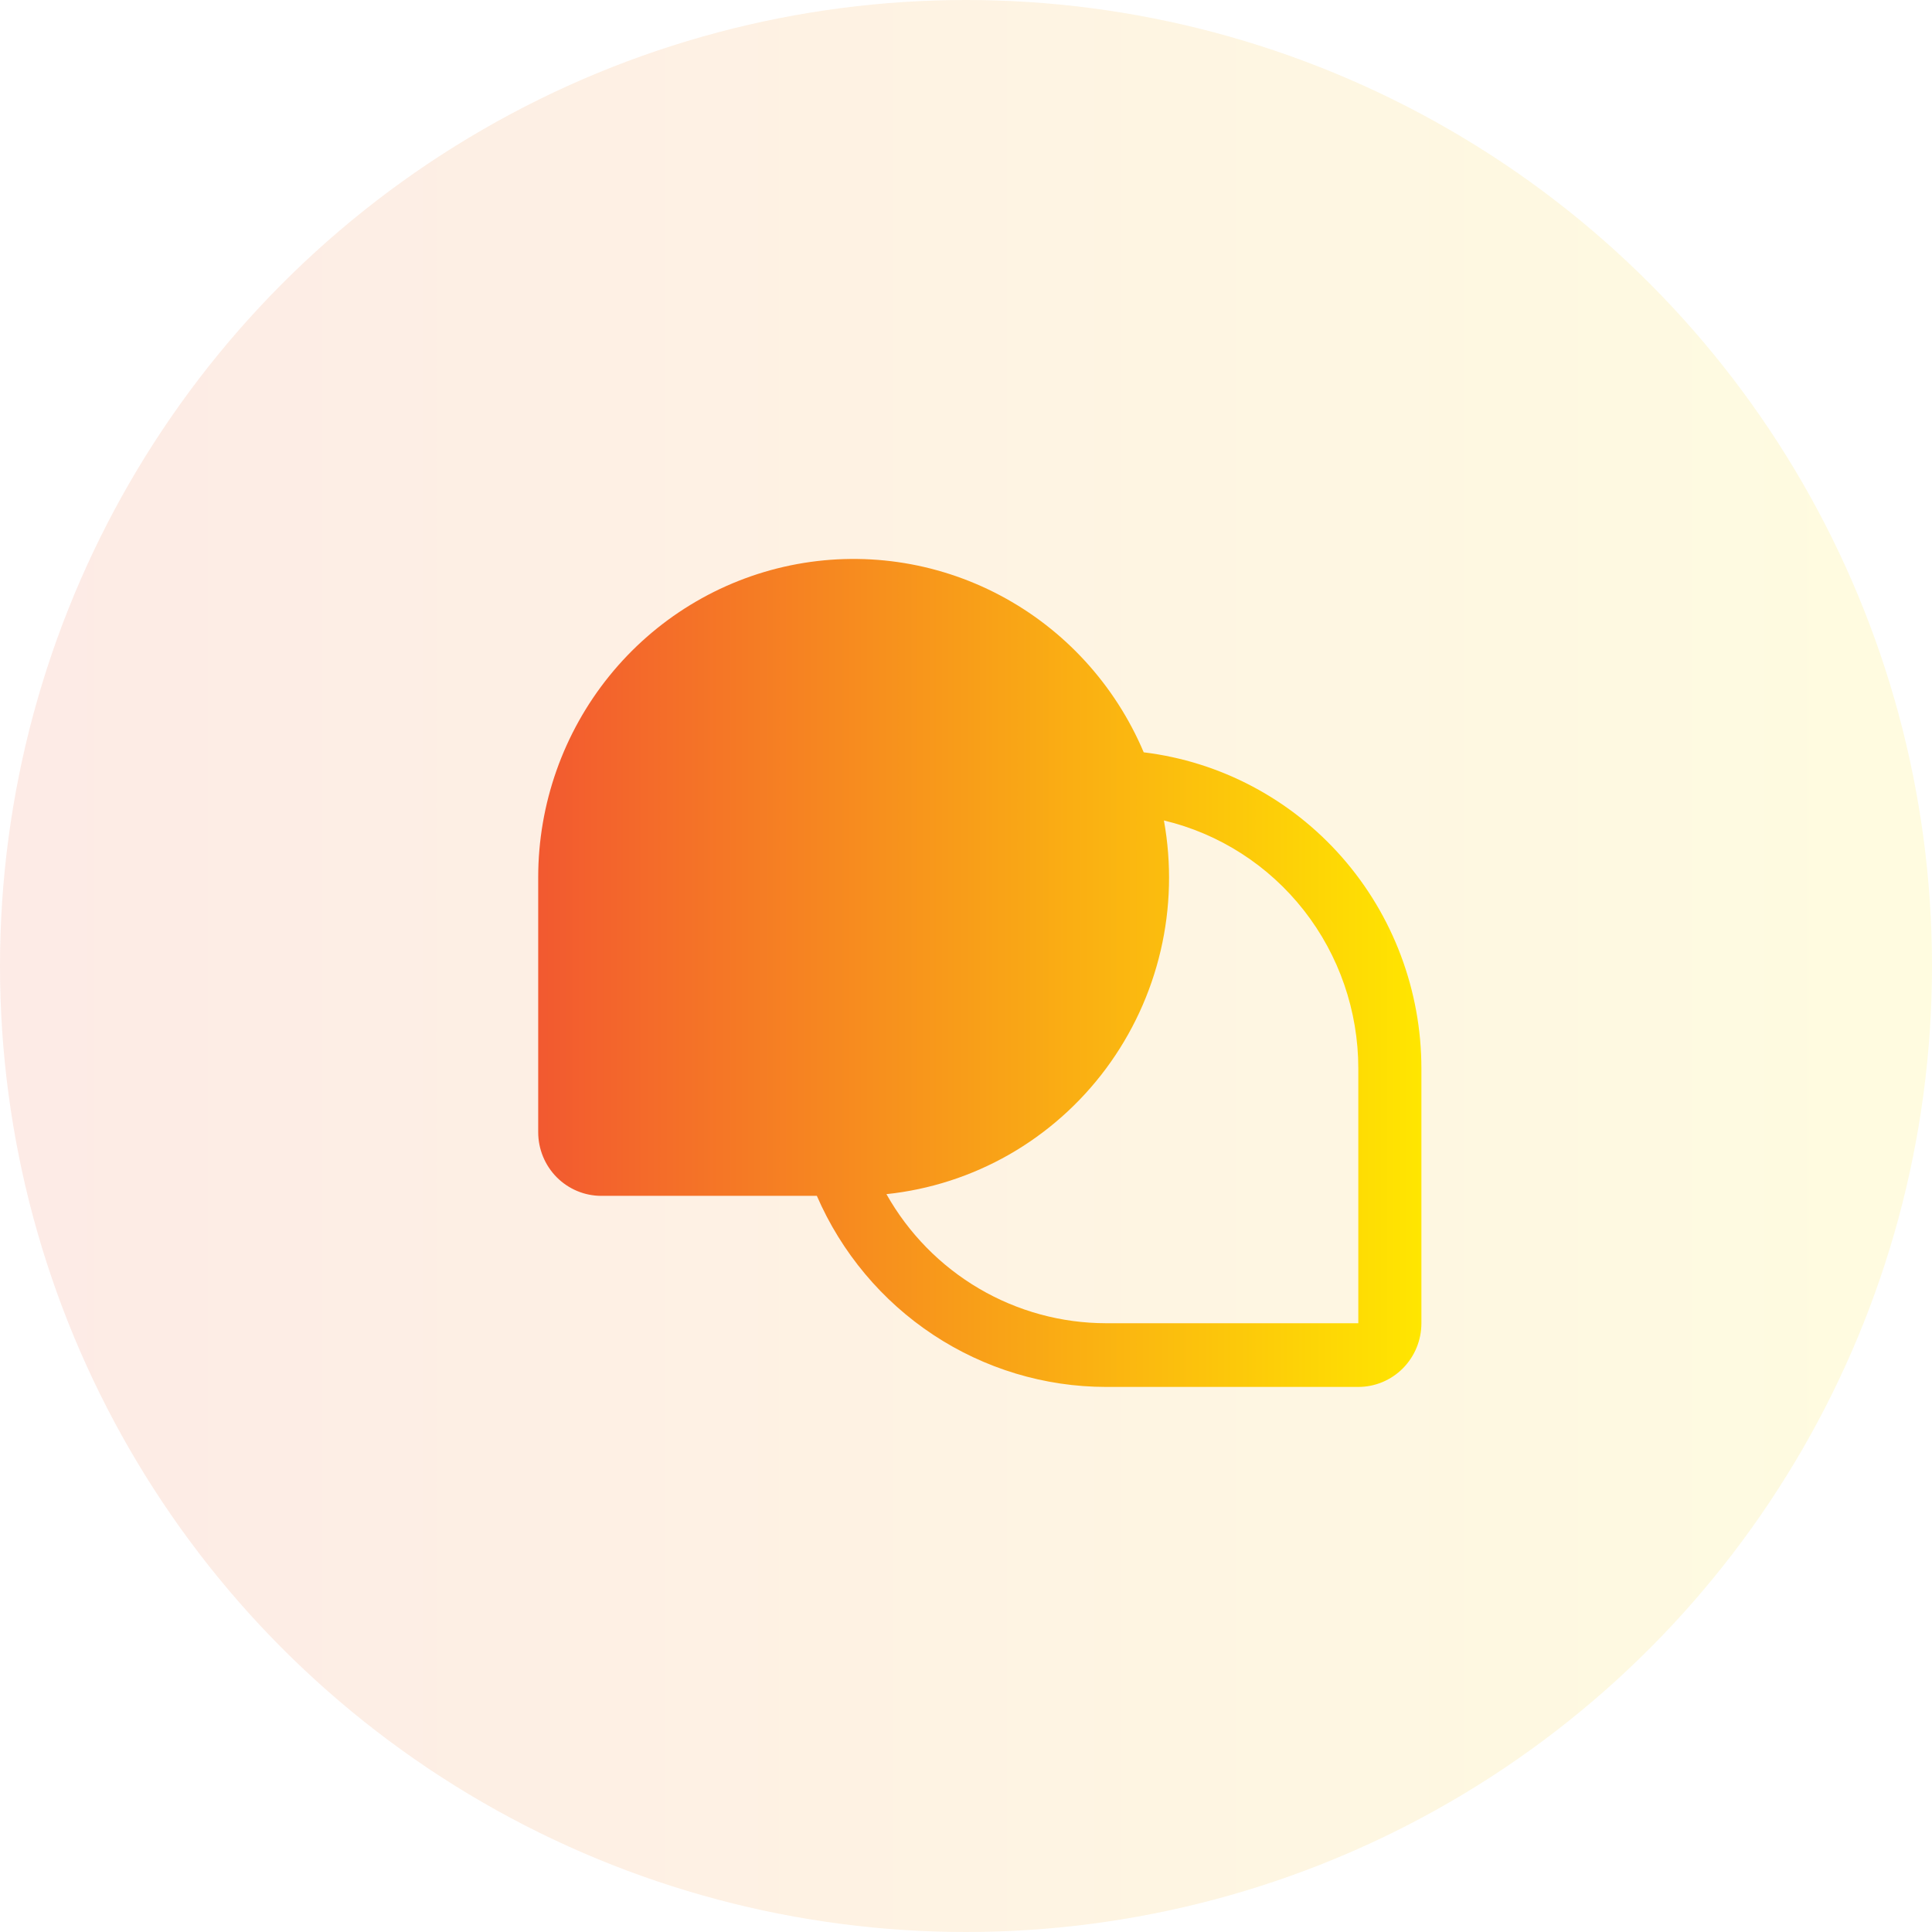
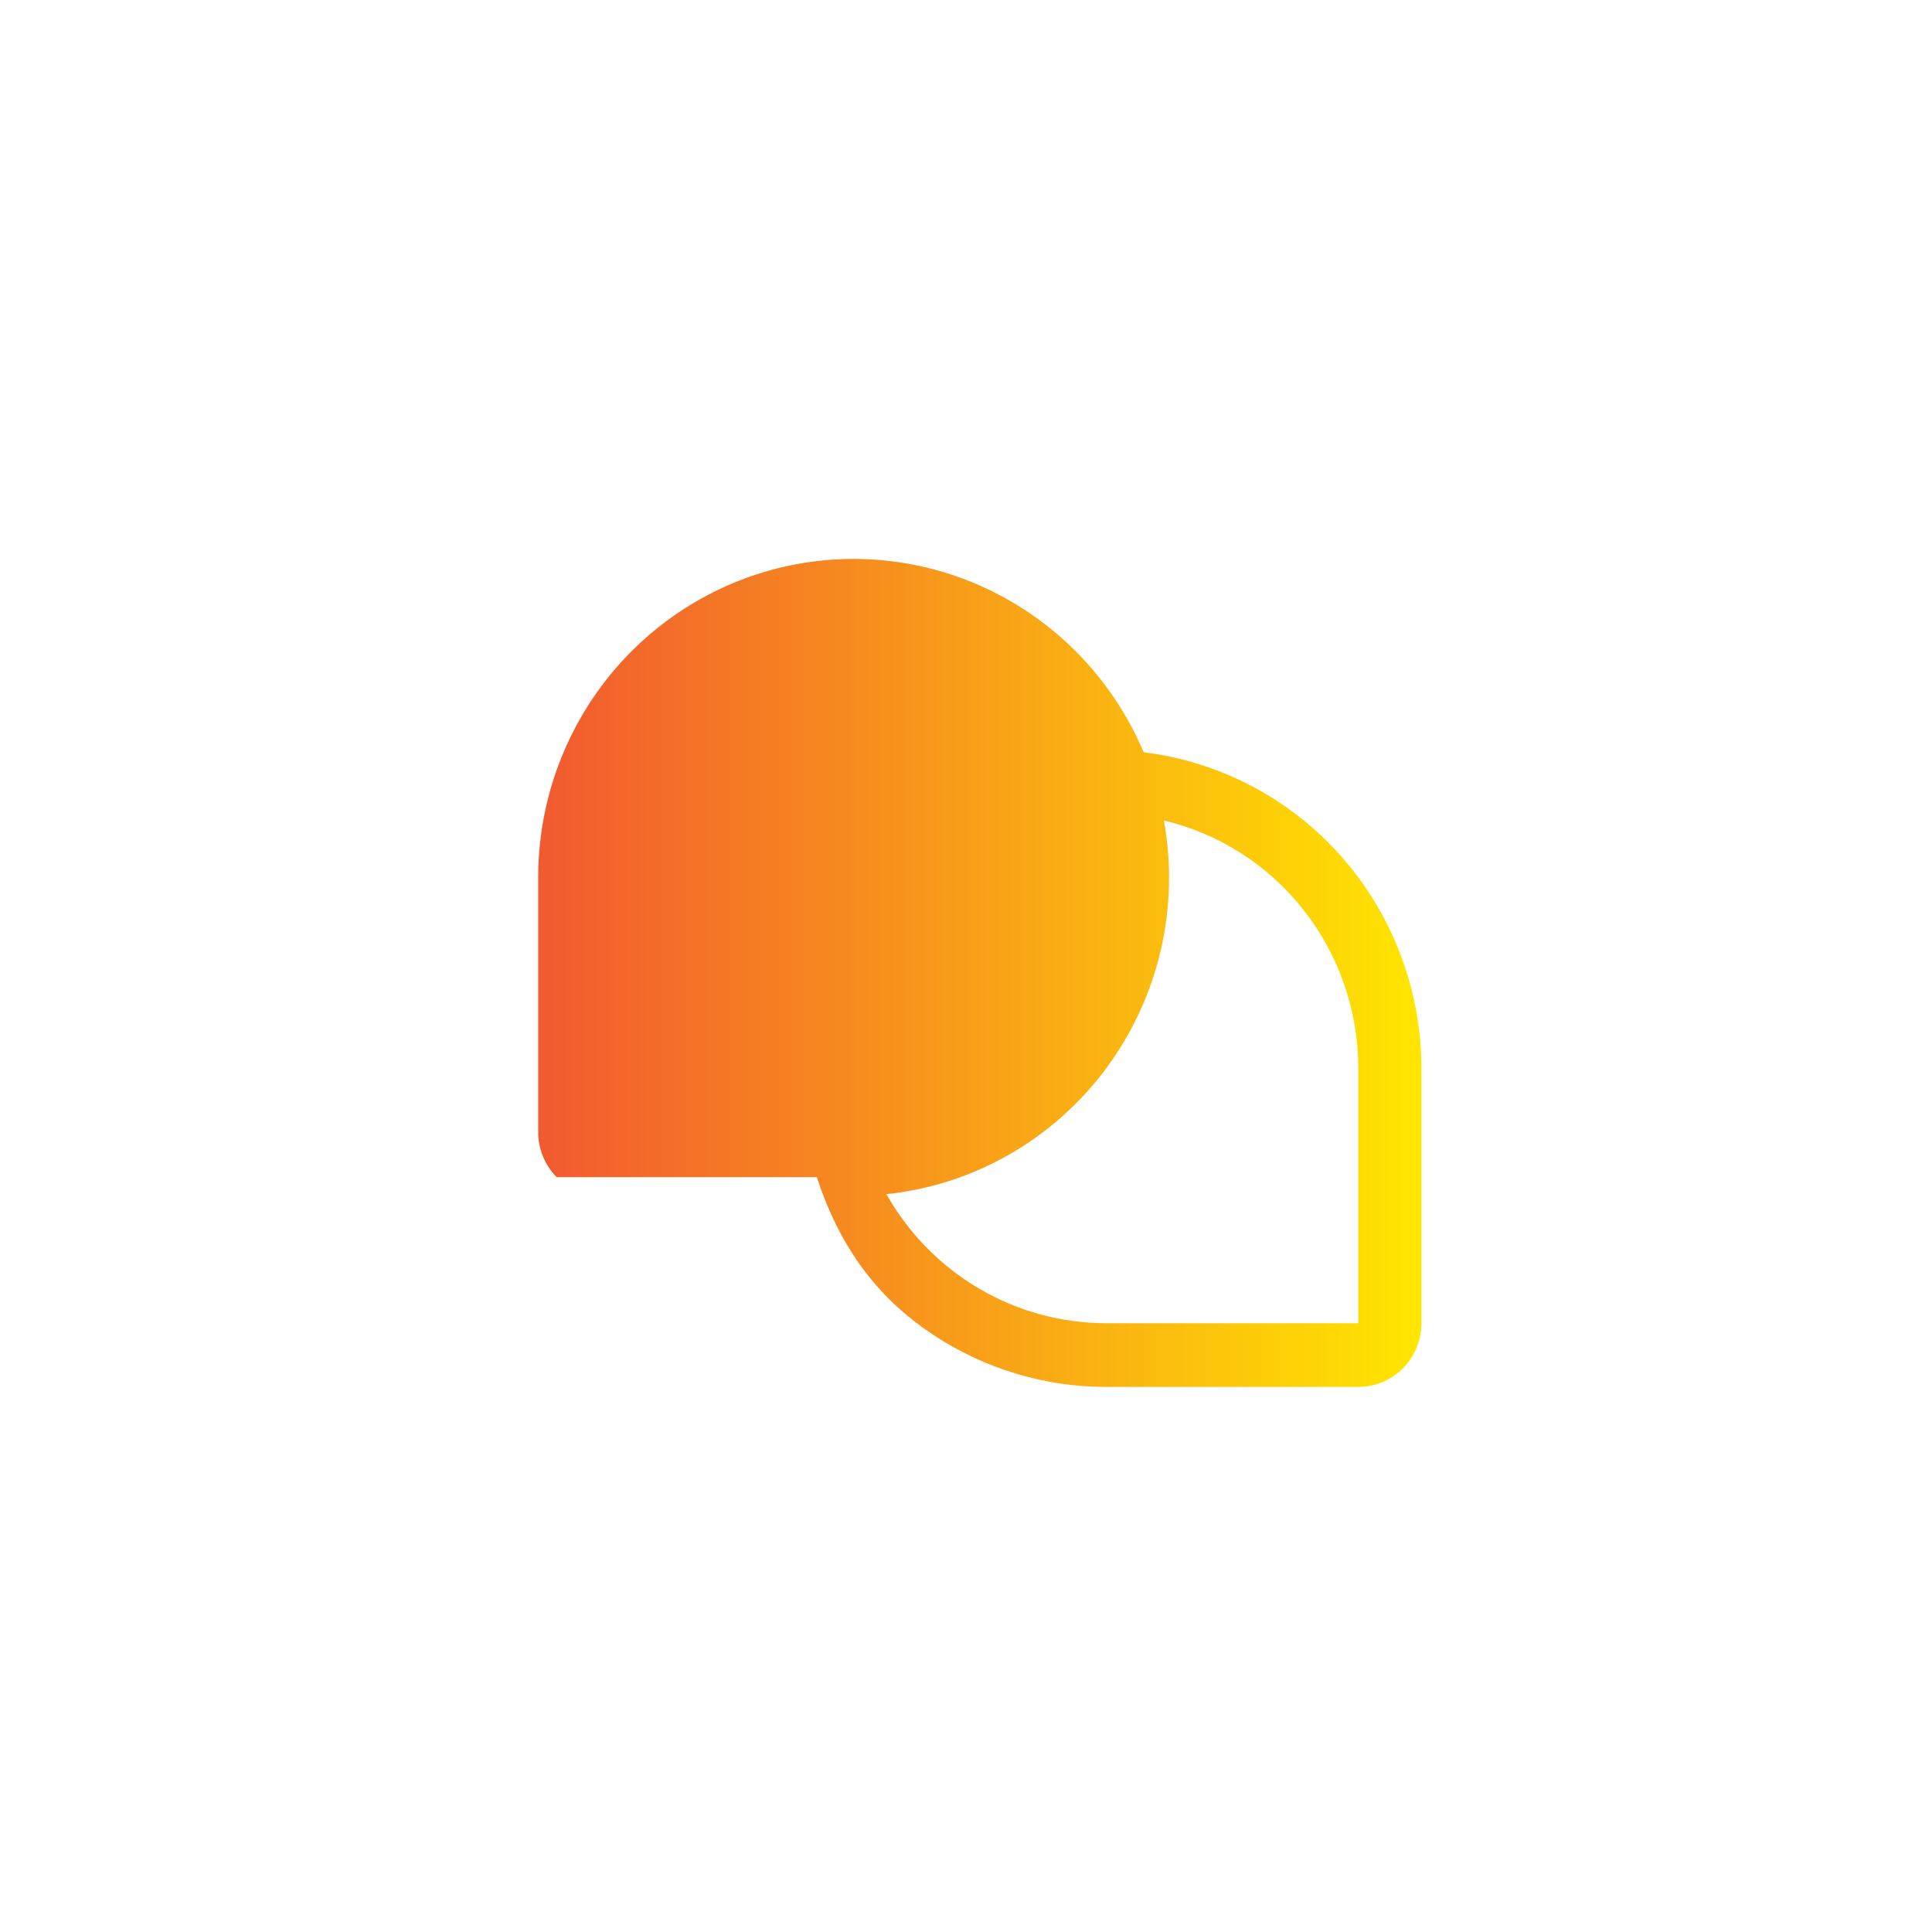
<svg xmlns="http://www.w3.org/2000/svg" width="70" height="70" viewBox="0 0 70 70" fill="none">
-   <circle opacity="0.12" cx="35" cy="35" r="35" fill="url(#paint0_linear_292_6364)" />
-   <path d="M41.439 27.258C40.404 24.813 38.566 22.804 36.233 21.57C33.901 20.336 31.218 19.953 28.639 20.485C26.059 21.018 23.74 22.434 22.075 24.493C20.41 26.553 19.5 29.13 19.5 31.788V41.02C19.5 41.632 19.741 42.219 20.169 42.652C20.598 43.084 21.18 43.328 21.786 43.328H29.596C30.488 45.384 31.953 47.134 33.813 48.363C35.674 49.593 37.848 50.249 40.071 50.251H49.214C49.821 50.251 50.402 50.008 50.831 49.575C51.259 49.142 51.5 48.556 51.5 47.943V38.712C51.499 35.891 50.475 33.168 48.622 31.058C46.768 28.947 44.212 27.595 41.439 27.258ZM49.214 47.943H40.071C38.455 47.941 36.867 47.508 35.47 46.686C34.073 45.865 32.916 44.685 32.117 43.266C33.682 43.102 35.197 42.613 36.567 41.83C37.936 41.046 39.13 39.986 40.074 38.715C41.018 37.443 41.692 35.989 42.053 34.442C42.414 32.896 42.454 31.29 42.171 29.727C44.176 30.205 45.962 31.352 47.241 32.983C48.519 34.614 49.214 36.632 49.214 38.712V47.943Z" fill="url(#paint1_linear_292_6364)" />
+   <path d="M41.439 27.258C40.404 24.813 38.566 22.804 36.233 21.57C33.901 20.336 31.218 19.953 28.639 20.485C26.059 21.018 23.74 22.434 22.075 24.493C20.41 26.553 19.5 29.13 19.5 31.788V41.02C19.5 41.632 19.741 42.219 20.169 42.652H29.596C30.488 45.384 31.953 47.134 33.813 48.363C35.674 49.593 37.848 50.249 40.071 50.251H49.214C49.821 50.251 50.402 50.008 50.831 49.575C51.259 49.142 51.5 48.556 51.5 47.943V38.712C51.499 35.891 50.475 33.168 48.622 31.058C46.768 28.947 44.212 27.595 41.439 27.258ZM49.214 47.943H40.071C38.455 47.941 36.867 47.508 35.47 46.686C34.073 45.865 32.916 44.685 32.117 43.266C33.682 43.102 35.197 42.613 36.567 41.83C37.936 41.046 39.13 39.986 40.074 38.715C41.018 37.443 41.692 35.989 42.053 34.442C42.414 32.896 42.454 31.29 42.171 29.727C44.176 30.205 45.962 31.352 47.241 32.983C48.519 34.614 49.214 36.632 49.214 38.712V47.943Z" fill="url(#paint1_linear_292_6364)" />
  <defs>
    <linearGradient id="paint0_linear_292_6364" x1="0" y1="35" x2="70" y2="35" gradientUnits="userSpaceOnUse">
      <stop stop-color="#F25930" />
      <stop offset="1" stop-color="#FFE600" />
    </linearGradient>
    <linearGradient id="paint1_linear_292_6364" x1="19.5" y1="35.251" x2="51.5" y2="35.251" gradientUnits="userSpaceOnUse">
      <stop stop-color="#F25930" />
      <stop offset="1" stop-color="#FFE600" />
    </linearGradient>
  </defs>
</svg>